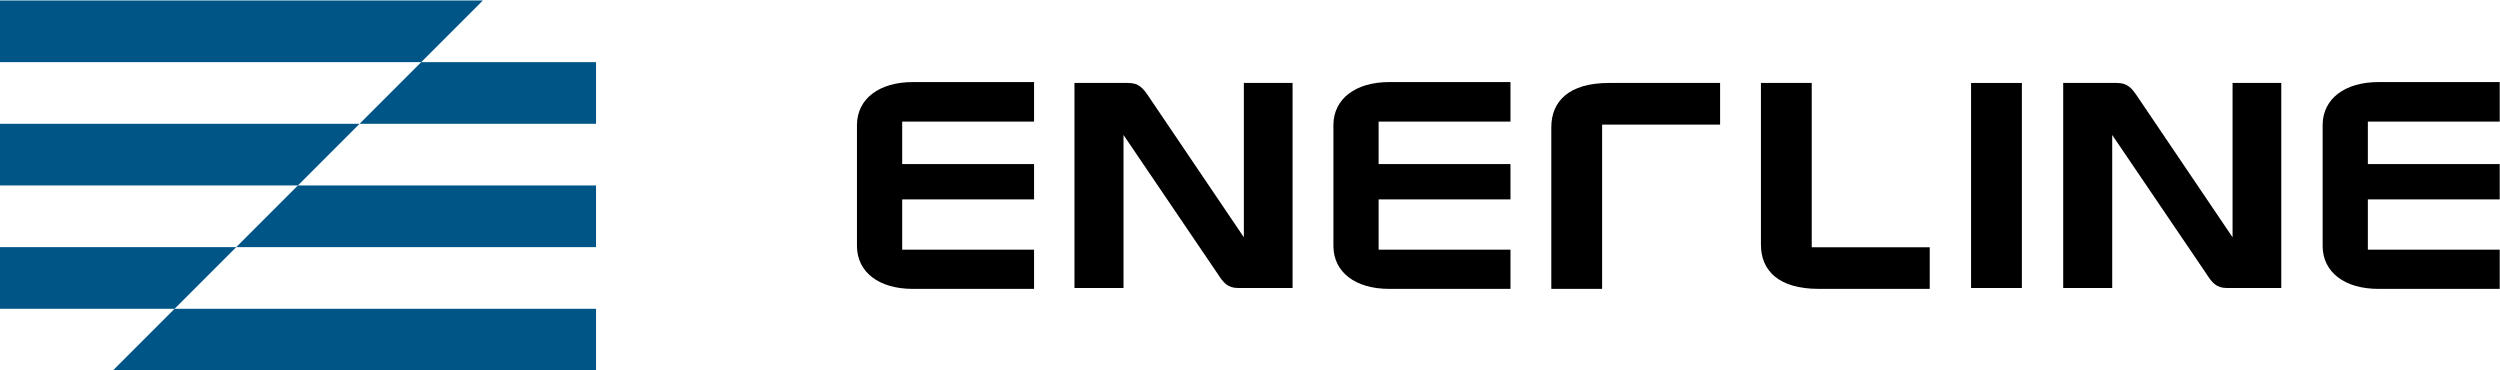
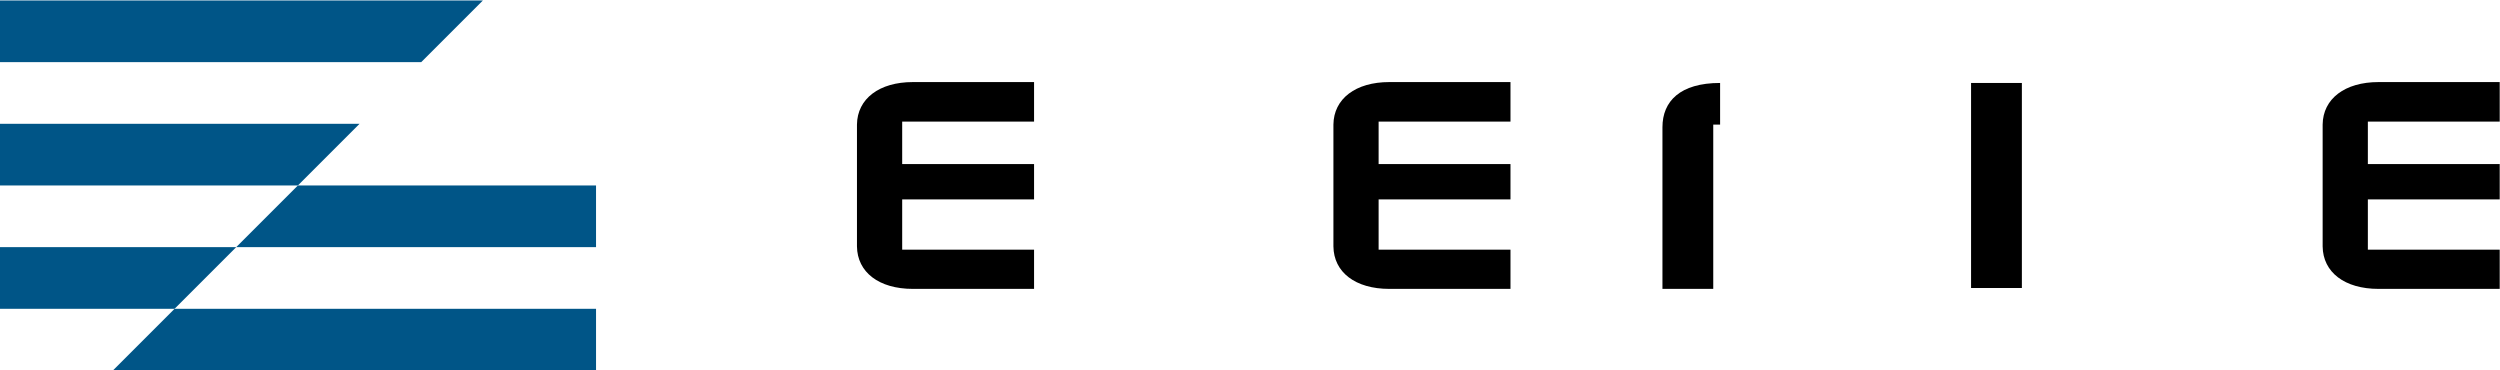
<svg xmlns="http://www.w3.org/2000/svg" version="1.1" id="Layer_1" x="0px" y="0px" width="405.367px" height="60px" viewBox="0 0 405.367 60" enable-background="new 0 0 405.367 60" xml:space="preserve">
  <polygon fill="#005587" points="38.298,40.074 96.645,40.074 96.645,30.075 48.298,30.075 " />
  <polygon fill="#005587" points="28.302,50.075 18.299,60.074 96.646,60.074 96.646,50.075 " />
-   <polygon fill="#005587" points="68.299,10.075 58.301,20.074 96.646,20.074 96.646,10.075 " />
  <polygon fill="#005587" points="-0.047,20.074 -0.047,30.077 48.296,30.077 58.298,20.074 " />
  <polygon fill="#005587" points="-0.047,0.074 -0.047,10.077 68.297,10.077 78.299,0.074 " />
  <polygon fill="#005587" points="-0.047,40.074 -0.047,50.072 28.302,50.072 38.301,40.074 " />
  <g>
-     <path d="M362.003,13.452v25.024l-15.318-22.66c-0.966-1.449-1.64-2.364-3.421-2.364h-8.723v33.247h7.947V21.886l15.231,22.452   c0.961,1.492,1.633,2.36,3.369,2.36h8.814V13.452H362.003z" />
    <rect x="319.602" y="13.453" width="8.238" height="33.246" />
    <path d="M167.67,13.308h-19.654c-5.449,0-9.011,2.698-9.062,6.892v19.754c0.05,4.189,3.565,6.888,9.062,6.888h19.654V40.48h-21.383   v-8.143h21.383v-5.733h-21.383v-6.892h21.383V13.308z" />
-     <path d="M259.778,20.203h19.131v-6.751h-18.021c-6.506,0-9.348,2.987-9.348,7.177v26.211h8.237V20.203z" />
+     <path d="M259.778,20.203h19.131v-6.751c-6.506,0-9.348,2.987-9.348,7.177v26.211h8.237V20.203z" />
    <path d="M244.92,13.308h-19.654c-5.449,0-9.011,2.698-9.057,6.892v19.754c0.046,4.189,3.561,6.888,9.057,6.888h19.654V40.48   h-21.382v-8.143h21.382v-5.733h-21.382v-6.892h21.382V13.308z" />
    <path d="M405.32,13.308h-19.654c-5.444,0-9.011,2.698-9.057,6.892v19.754c0.046,4.189,3.561,6.888,9.057,6.888h19.654V40.48h-21.38   v-8.143h21.38v-5.733h-21.38v-6.892h21.38V13.308z" />
-     <path d="M293.767,40.089H312.9v6.75h-18.021c-6.503,0-9.35-2.984-9.35-7.175V13.451h8.238V40.089z" />
-     <path d="M201.688,13.452v25.024l-15.321-22.66c-0.963-1.449-1.638-2.364-3.42-2.364h-8.725v33.247h7.952V21.886L197.4,44.338   c0.965,1.492,1.637,2.36,3.373,2.36h8.814V13.452H201.688z" />
  </g>
</svg>